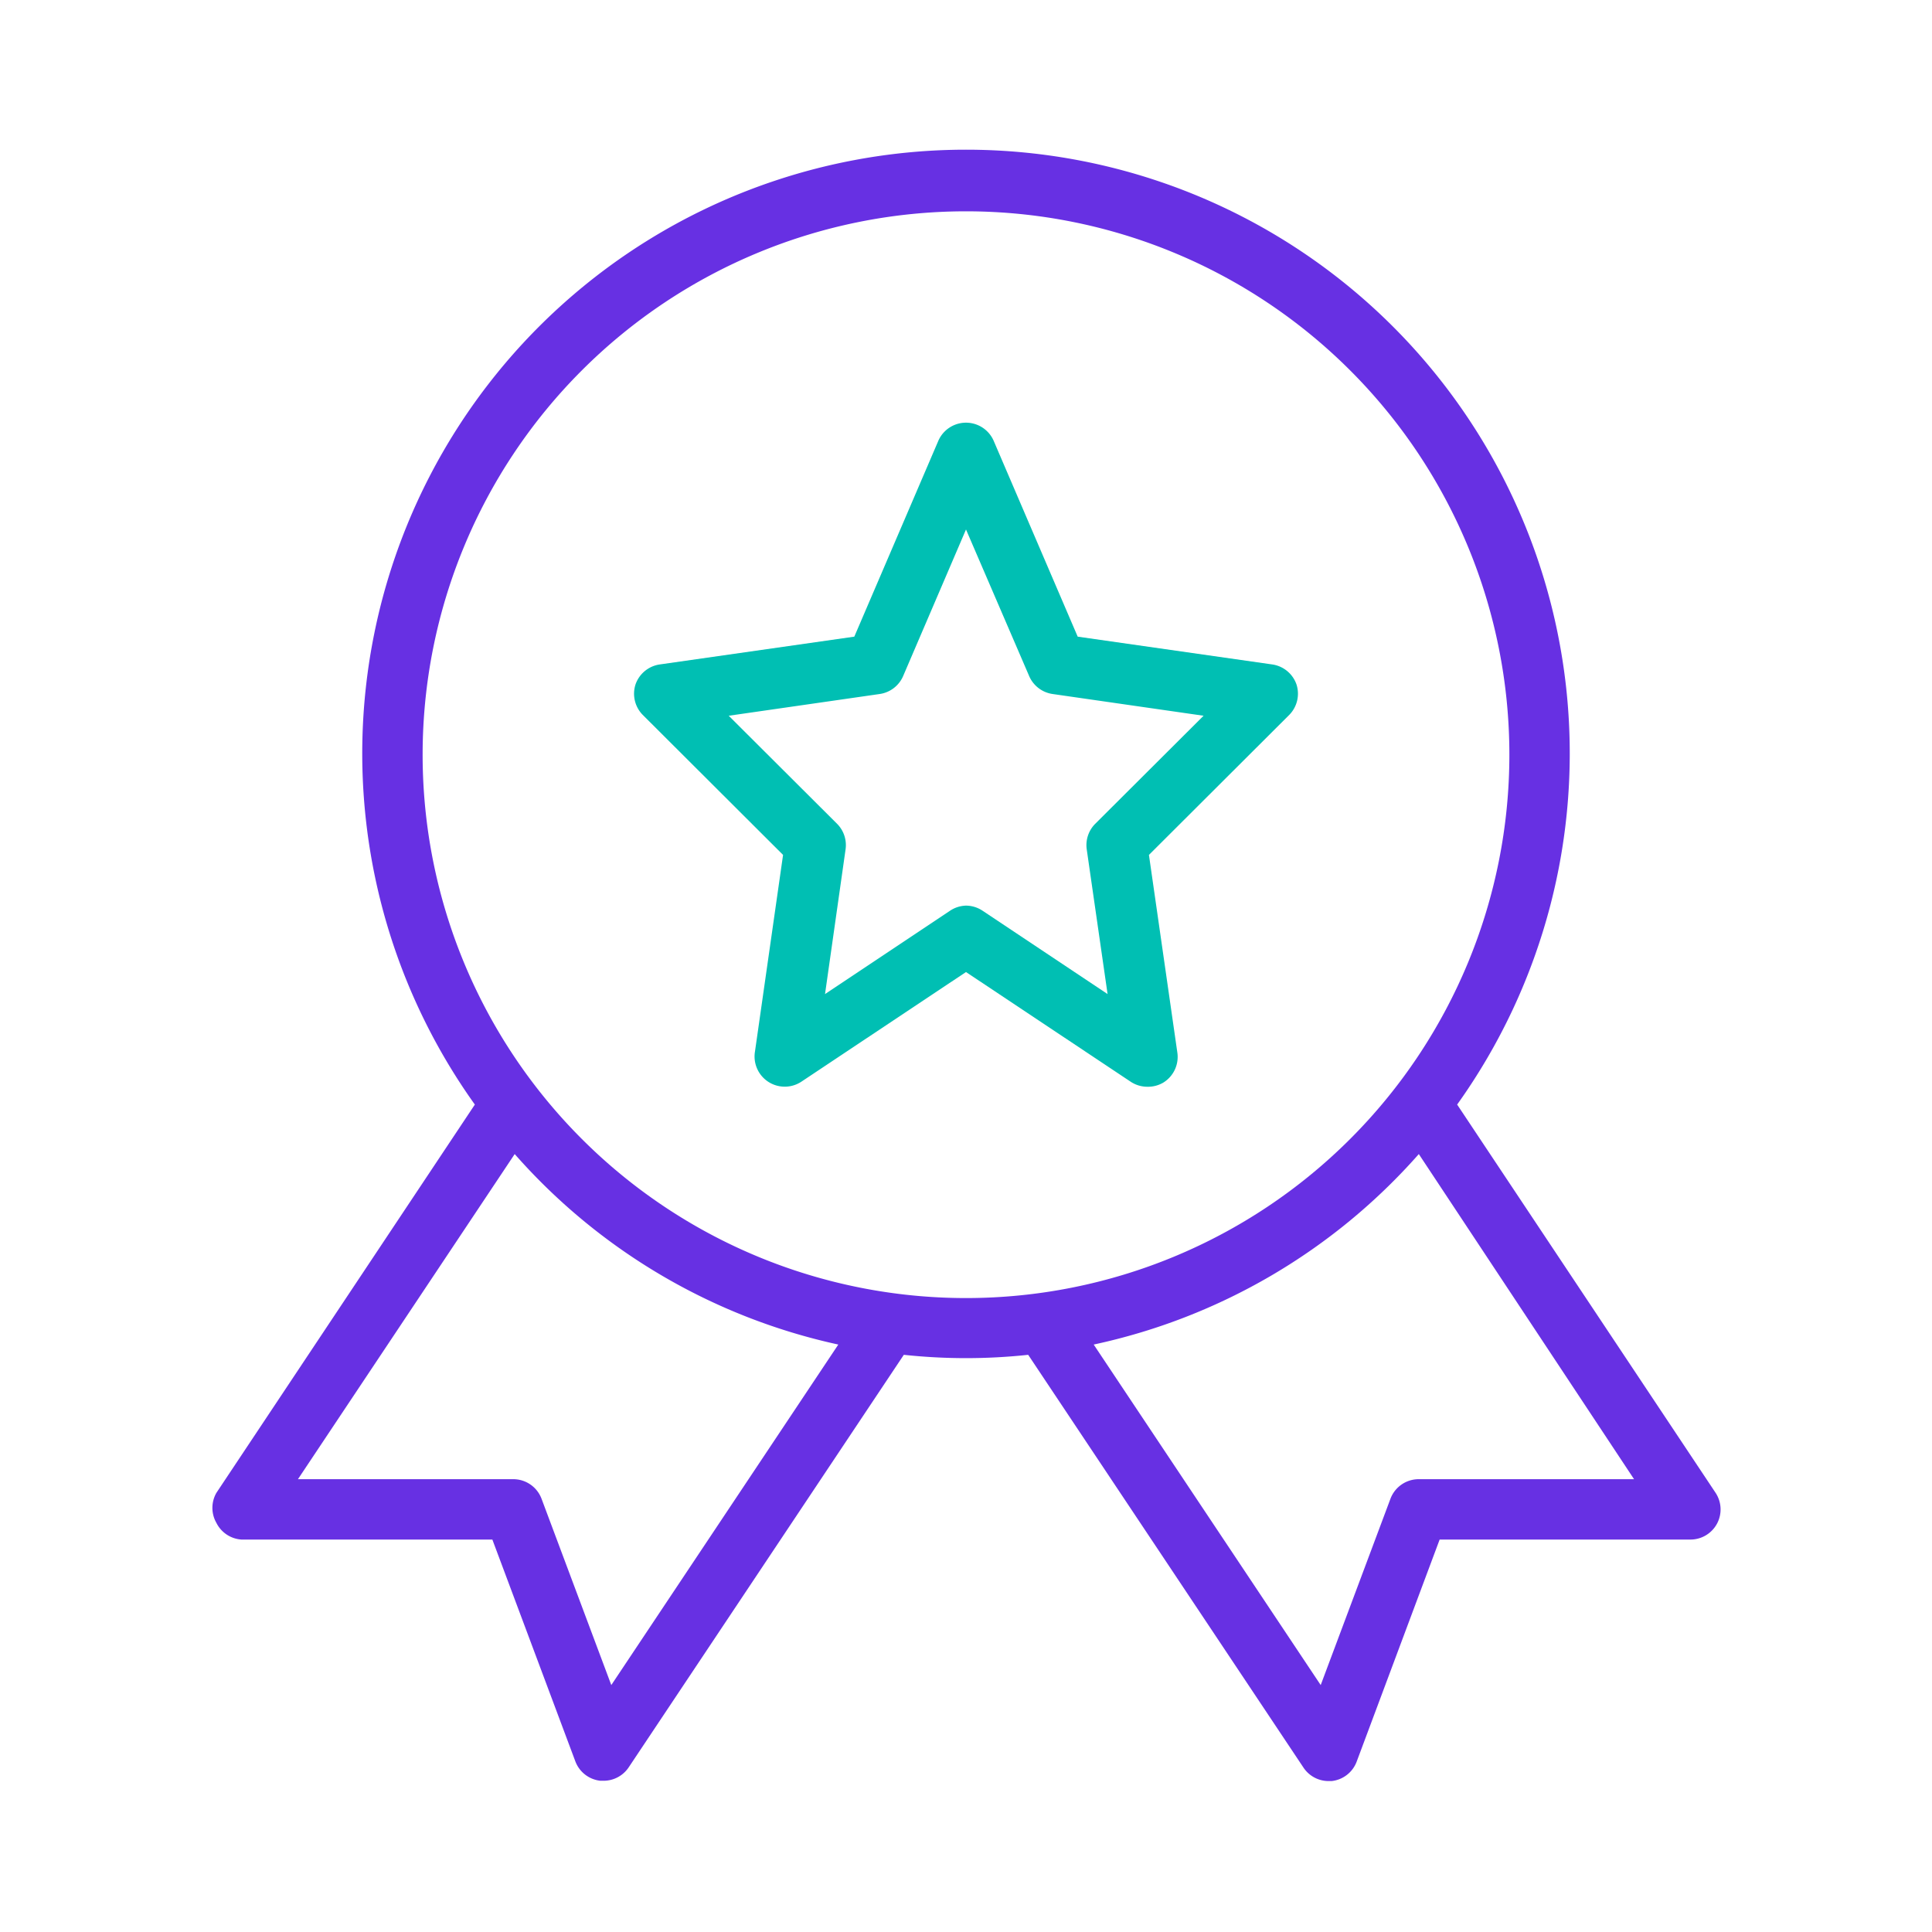
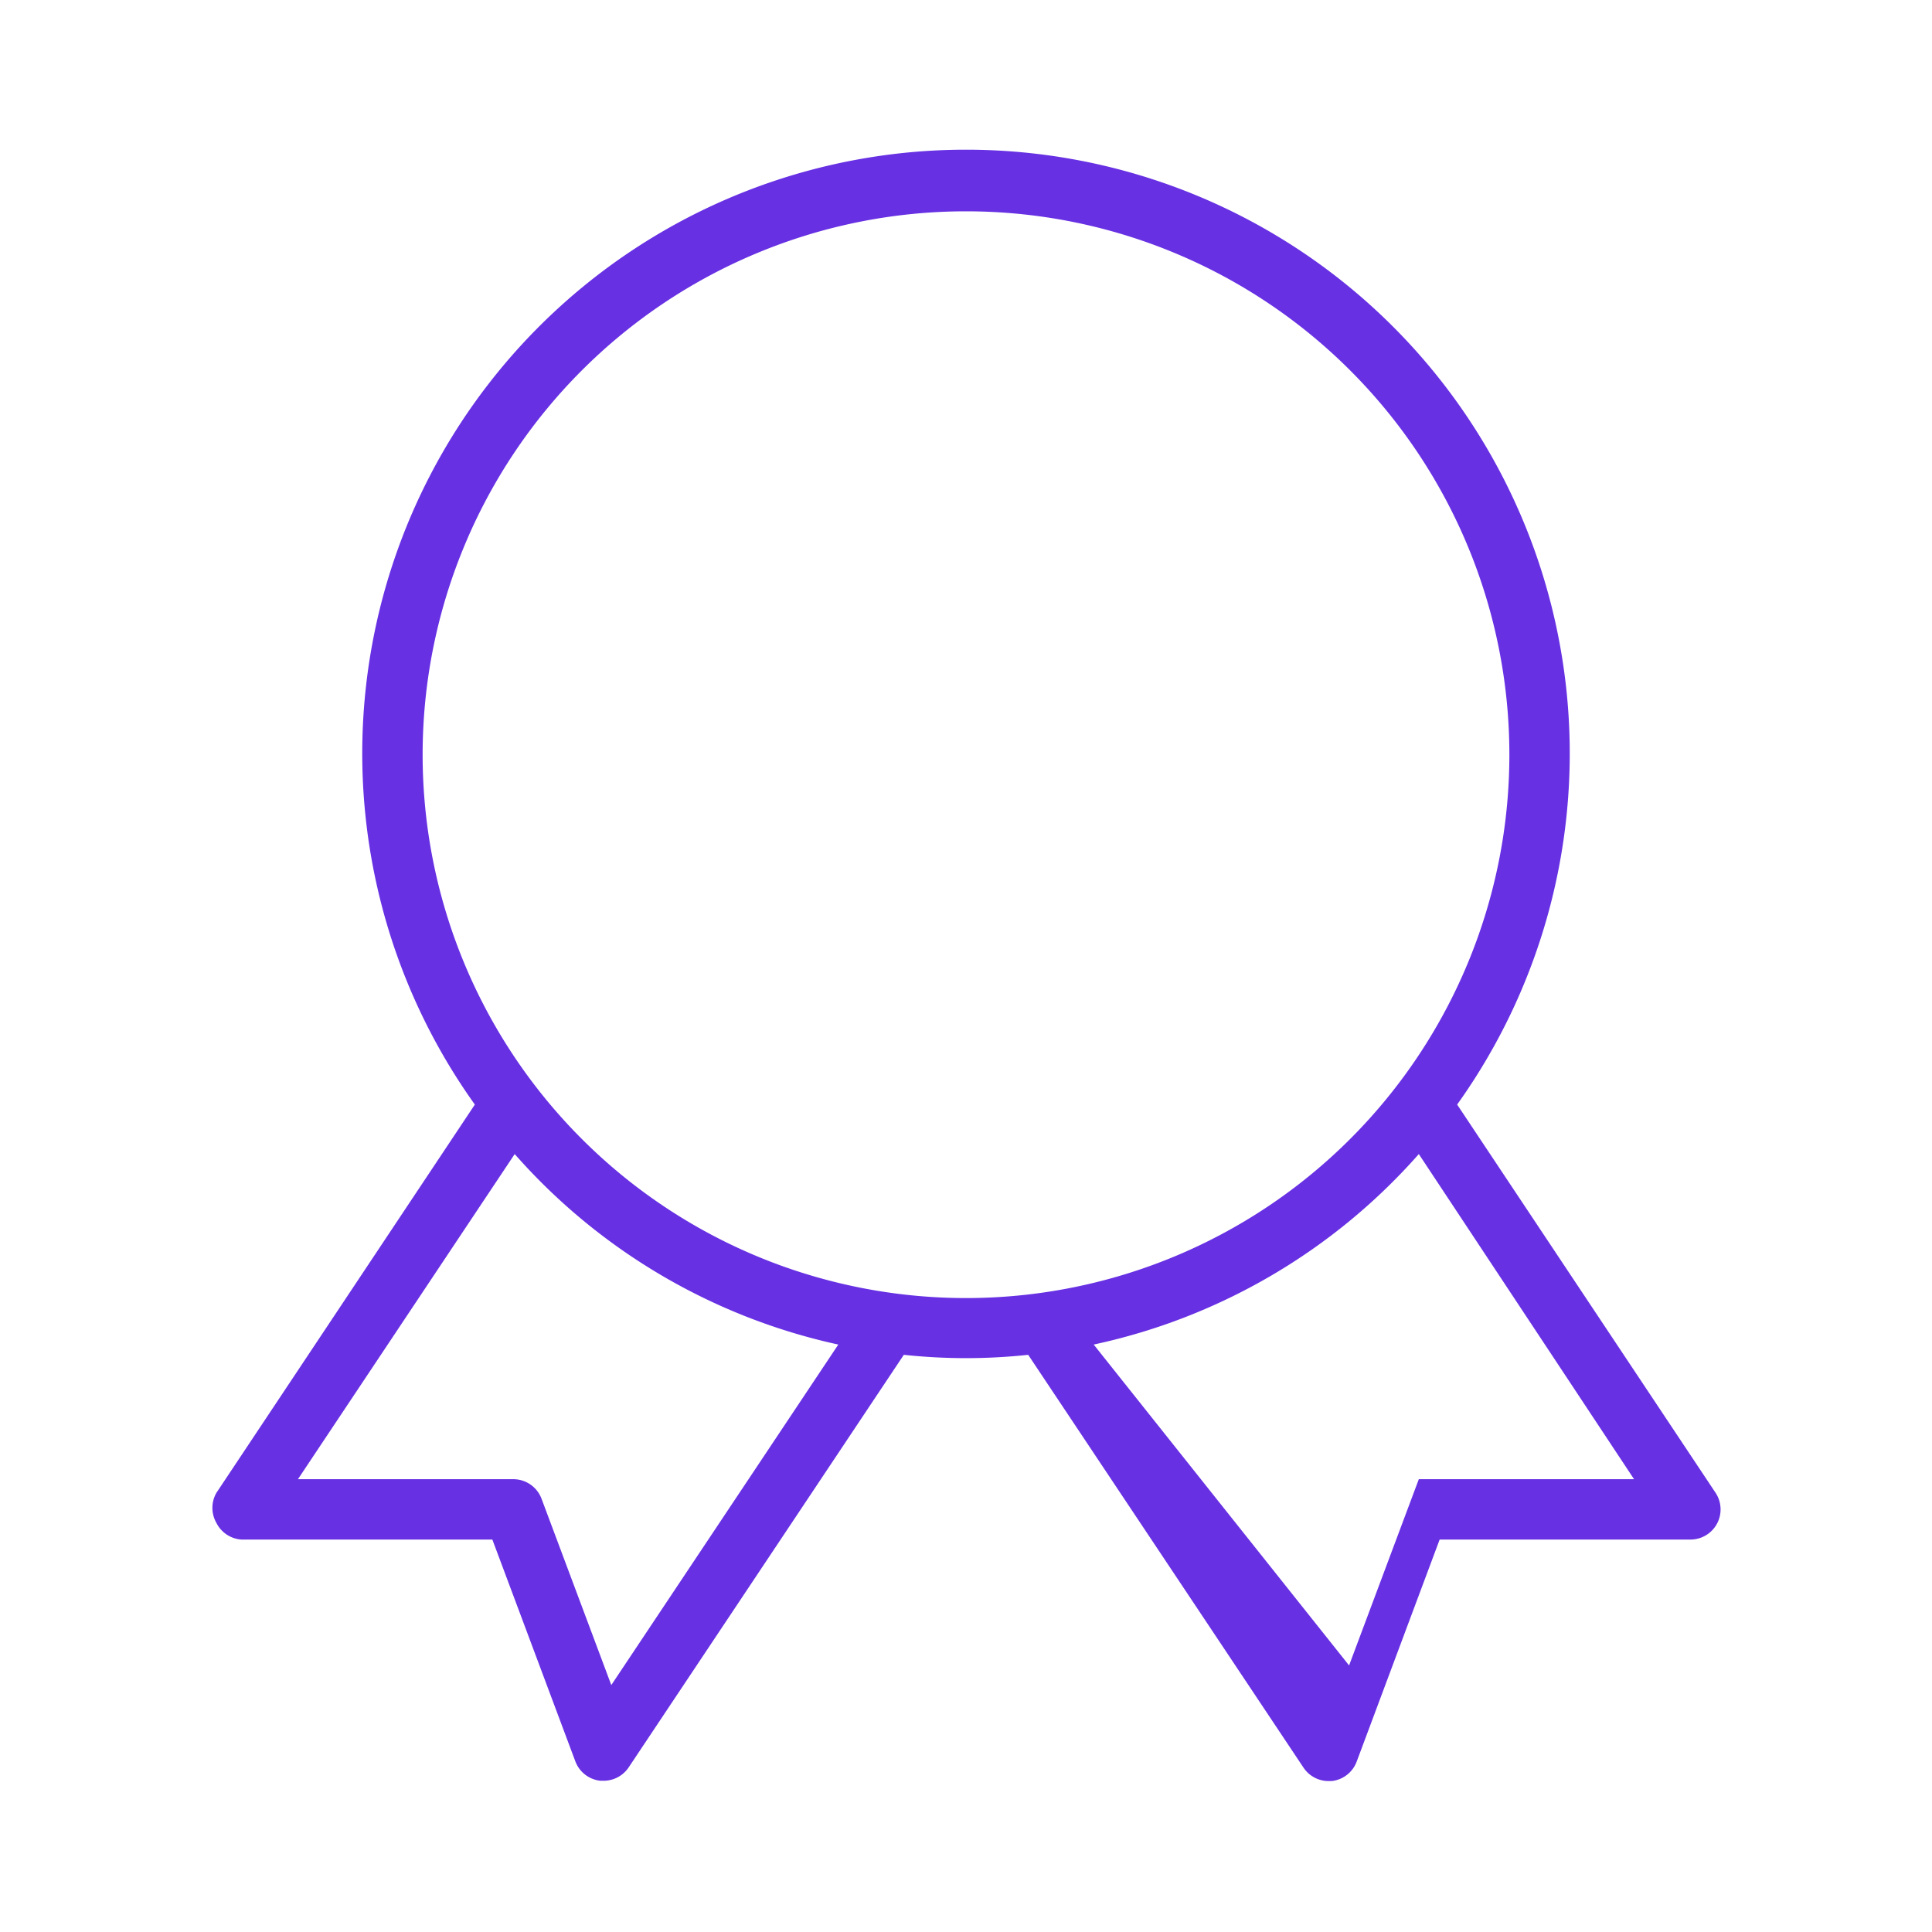
<svg xmlns="http://www.w3.org/2000/svg" viewBox="0 0 64 64">
  <defs>
    <style>.a{fill:#6730e3;}.b{fill:#00bfb3;}</style>
  </defs>
-   <path class="a" d="M56.83,49.45,48.27,36.59a20,20,0,1,0-32.54,0L7.17,49.45a1,1,0,0,0,0,1A1,1,0,0,0,8,51h8.31l2.75,7.35a1,1,0,0,0,.83.64H20a1,1,0,0,0,.83-.45l9.11-13.66a19.34,19.34,0,0,0,4.12,0l9.11,13.66A1,1,0,0,0,44,59h.11a1,1,0,0,0,.83-.64L47.69,51H56a1,1,0,0,0,.88-.53A1,1,0,0,0,56.83,49.45ZM20.25,55.82l-2.31-6.17A1,1,0,0,0,17,49H9.87l7.18-10.77a19.93,19.93,0,0,0,10.72,6.31ZM14,25A18,18,0,1,1,32,43,18,18,0,0,1,14,25ZM47,49a1,1,0,0,0-.94.65l-2.31,6.17L36.23,44.54A19.93,19.93,0,0,0,47,38.23L54.13,49Z" />
-   <path class="b" d="M38,36a1,1,0,0,1-.55-.17L32,32.2l-5.45,3.63a1,1,0,0,1-1.54-1l.93-6.51-4.65-4.64a1,1,0,0,1-.24-1,1,1,0,0,1,.81-.67l6.44-.92,2.78-6.48a1,1,0,0,1,1.84,0l2.78,6.48,6.44.92a1,1,0,0,1,.81.67,1,1,0,0,1-.24,1l-4.65,4.64L39,34.86a1,1,0,0,1-.46,1A1,1,0,0,1,38,36Zm-6-6a1,1,0,0,1,.55.17l4.14,2.76L36,28.14a1,1,0,0,1,.28-.85l3.59-3.58-5-.72a1,1,0,0,1-.78-.6L32,17.54l-2.08,4.85a1,1,0,0,1-.78.6l-5,.72,3.59,3.58a1,1,0,0,1,.28.85l-.68,4.79,4.14-2.76A1,1,0,0,1,32,30Z" />
+   <path class="a" d="M56.83,49.45,48.27,36.59a20,20,0,1,0-32.54,0L7.17,49.45a1,1,0,0,0,0,1A1,1,0,0,0,8,51h8.31l2.75,7.35a1,1,0,0,0,.83.64H20a1,1,0,0,0,.83-.45l9.11-13.66a19.34,19.34,0,0,0,4.12,0l9.11,13.66A1,1,0,0,0,44,59h.11a1,1,0,0,0,.83-.64L47.69,51H56a1,1,0,0,0,.88-.53A1,1,0,0,0,56.83,49.45ZM20.25,55.82l-2.31-6.17A1,1,0,0,0,17,49H9.87l7.18-10.77a19.93,19.93,0,0,0,10.72,6.31ZM14,25A18,18,0,1,1,32,43,18,18,0,0,1,14,25ZM47,49l-2.31,6.17L36.23,44.54A19.93,19.93,0,0,0,47,38.23L54.13,49Z" />
</svg>